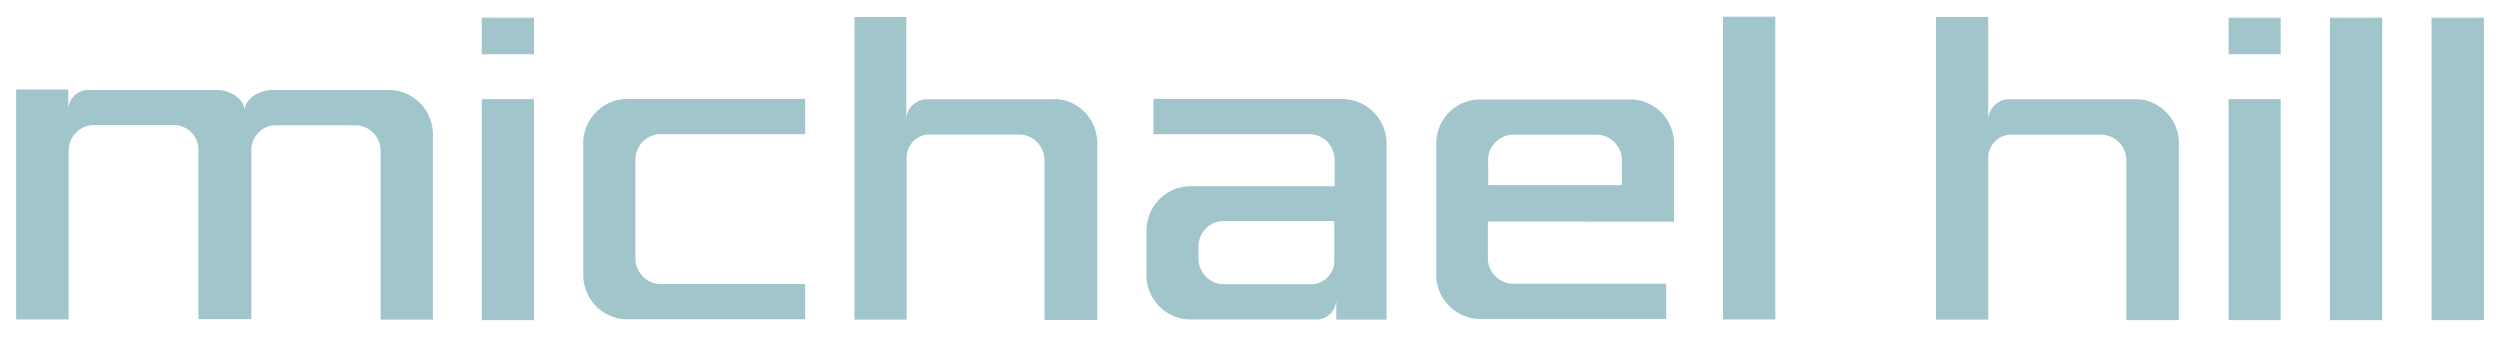
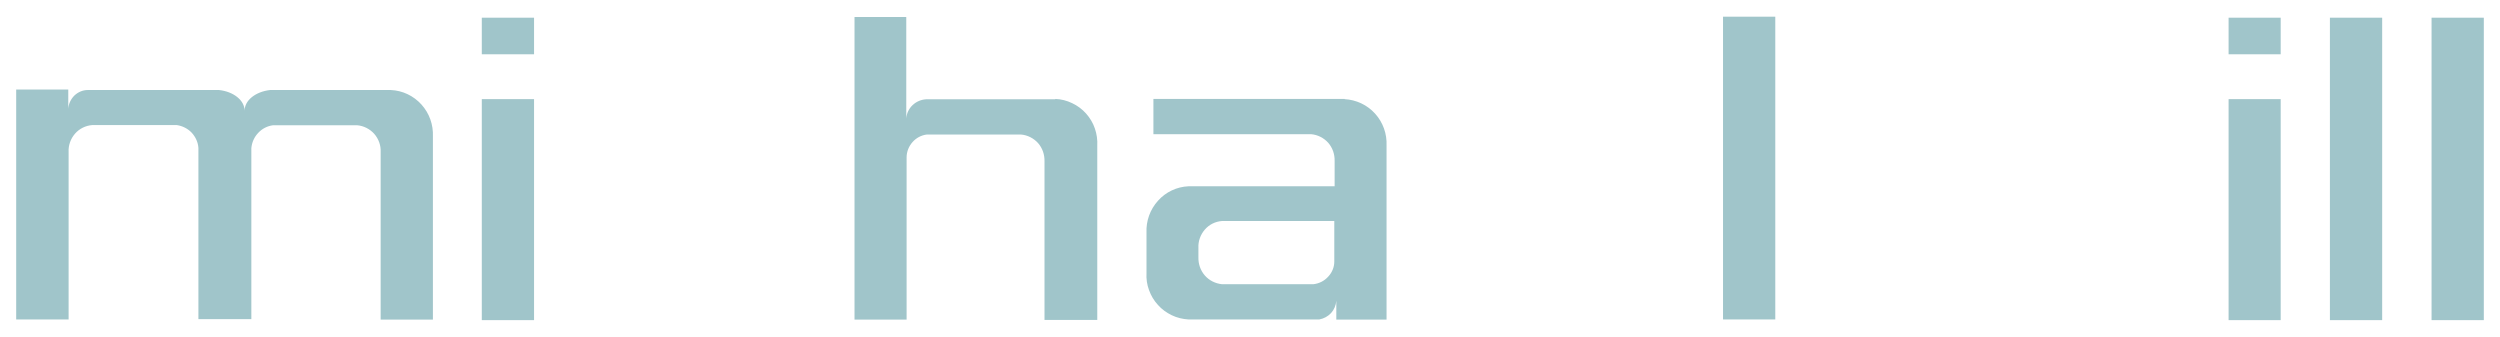
<svg xmlns="http://www.w3.org/2000/svg" id="Layer_1" viewBox="0 0 148.3 19.98">
  <defs>
    <style>      .st0 {        fill: #a0c5ca;      }    </style>
  </defs>
  <path class="st0" d="M62.6,5.89h-7.67c-.3.02-.58.14-.8.35-.22.21-.35.49-.37.79V1.01h-3.07v17.95h3.09V7.98v1.35c0-.33.13-.65.35-.9s.52-.41.85-.45h5.58c.39.03.76.22,1.02.51.26.3.39.68.38,1.08v9.41h3.13v-10.33c.02-.35-.03-.7-.14-1.02-.11-.33-.29-.63-.52-.89-.23-.26-.51-.47-.83-.62-.31-.15-.65-.24-1-.25" />
  <path class="st0" d="M23.18,5.34h-7.16c-.86.1-1.51.61-1.51,1.23,0-.62-.66-1.14-1.52-1.23h-7.79c-.3,0-.58.13-.79.33-.21.21-.34.49-.36.78v-1.14H.96v13.64h3.11v-9.94c-.02-.39.12-.78.38-1.08.26-.3.63-.48,1.02-.51h5.02c.34.05.65.21.88.45.23.25.38.57.4.91v10.15h3.14v-10.14c.03-.34.17-.66.41-.91.23-.25.55-.41.88-.45h4.98c.39.03.76.22,1.02.51.26.3.4.68.38,1.08v9.94h3.1v-10.86c.03-.7-.21-1.38-.68-1.9-.47-.52-1.12-.83-1.82-.86Z" />
  <path class="st0" d="M79.15,15.52c0,.34-.14.66-.37.9-.23.25-.53.4-.87.44h-5.42c-.39-.04-.76-.22-1.02-.52-.26-.3-.39-.68-.38-1.08v-.56c-.02-.39.12-.78.38-1.08.26-.3.62-.48,1.02-.51h6.66v2.39M79.77,5.87h-11.35v2.09h9.35c.39.03.76.22,1.02.51.26.3.39.68.38,1.08v1.5h-8.67c-.69.03-1.35.34-1.81.86-.47.52-.71,1.2-.68,1.89v2.4c-.02.34.03.69.15,1.01.12.33.29.62.53.88.23.26.51.46.82.61s.65.23.99.25h7.76c.27-.05.51-.18.7-.38.18-.2.29-.46.31-.73v1.12h2.98v-10.33c.03-.69-.21-1.37-.68-1.89-.47-.52-1.12-.82-1.81-.86" />
  <path class="st0" d="M28.58,3.22h3.1V1.05h-3.1v2.17Z" />
  <path class="st0" d="M28.58,18.99h3.1V5.88h-3.1v13.1Z" />
  <path class="st0" d="M132.2,3.22h3.09V1.05h-3.09v2.17Z" />
  <path class="st0" d="M138.21,18.99h3.1V1.05h-3.1v17.94Z" />
-   <path class="st0" d="M34.6,8.63v7.56c-.03.69.21,1.37.68,1.89.47.52,1.12.82,1.81.86h10.67v-2.09h-8.67c-.39-.04-.76-.22-1.02-.52-.26-.3-.39-.68-.38-1.08v-5.7c-.02-.39.12-.78.38-1.08.26-.3.63-.48,1.02-.51h8.67v-2.09h-10.67c-.34.02-.68.1-.99.25-.31.15-.59.36-.82.61-.23.26-.41.56-.53.88-.12.33-.17.67-.15,1.01" />
-   <path class="st0" d="M88.27,9.58c-.02-.39.12-.78.38-1.08.26-.3.62-.48,1.02-.51h5.14c.39.03.76.22,1.02.51.26.3.4.68.38,1.08v1.4h-7.93v-1.4ZM94.11,13.15h5.19v-4.46c.02-.35-.02-.7-.14-1.03-.11-.33-.29-.63-.52-.89-.23-.26-.51-.47-.83-.62-.31-.15-.65-.24-1-.25h-9.13c-.35.02-.69.1-1,.25-.31.15-.59.36-.82.62-.23.26-.41.56-.52.89-.11.33-.16.68-.14,1.02v7.49c-.02.34.03.69.15,1.01.12.33.29.62.53.88.23.26.51.46.82.61.31.15.65.23.99.25h11.15v-2.09h-9.18c-.39-.03-.76-.22-1.02-.51-.26-.3-.4-.68-.38-1.08v-2.1h5.85Z" />
  <path class="st0" d="M144.24,18.99h3.1V1.05h-3.1v17.94Z" />
  <path class="st0" d="M132.2,18.99h3.09V5.88h-3.09v13.1Z" />
  <path class="st0" d="M102.21,18.95h3.1V.99h-3.1v17.97Z" />
-   <path class="st0" d="M126.79,5.89h-7.67c-.3.02-.58.14-.8.35-.22.21-.35.49-.38.79V1.01h-3.1v17.95h3.1v-9.62c0-.33.13-.65.36-.9.22-.25.53-.41.86-.45h5.58c.39.03.76.22,1.02.51.26.3.39.68.38,1.08v9.41h3.11v-10.33c.02-.35-.02-.69-.14-1.02-.11-.33-.29-.63-.52-.89-.23-.26-.51-.47-.82-.62-.31-.15-.65-.24-1-.25" />
</svg>